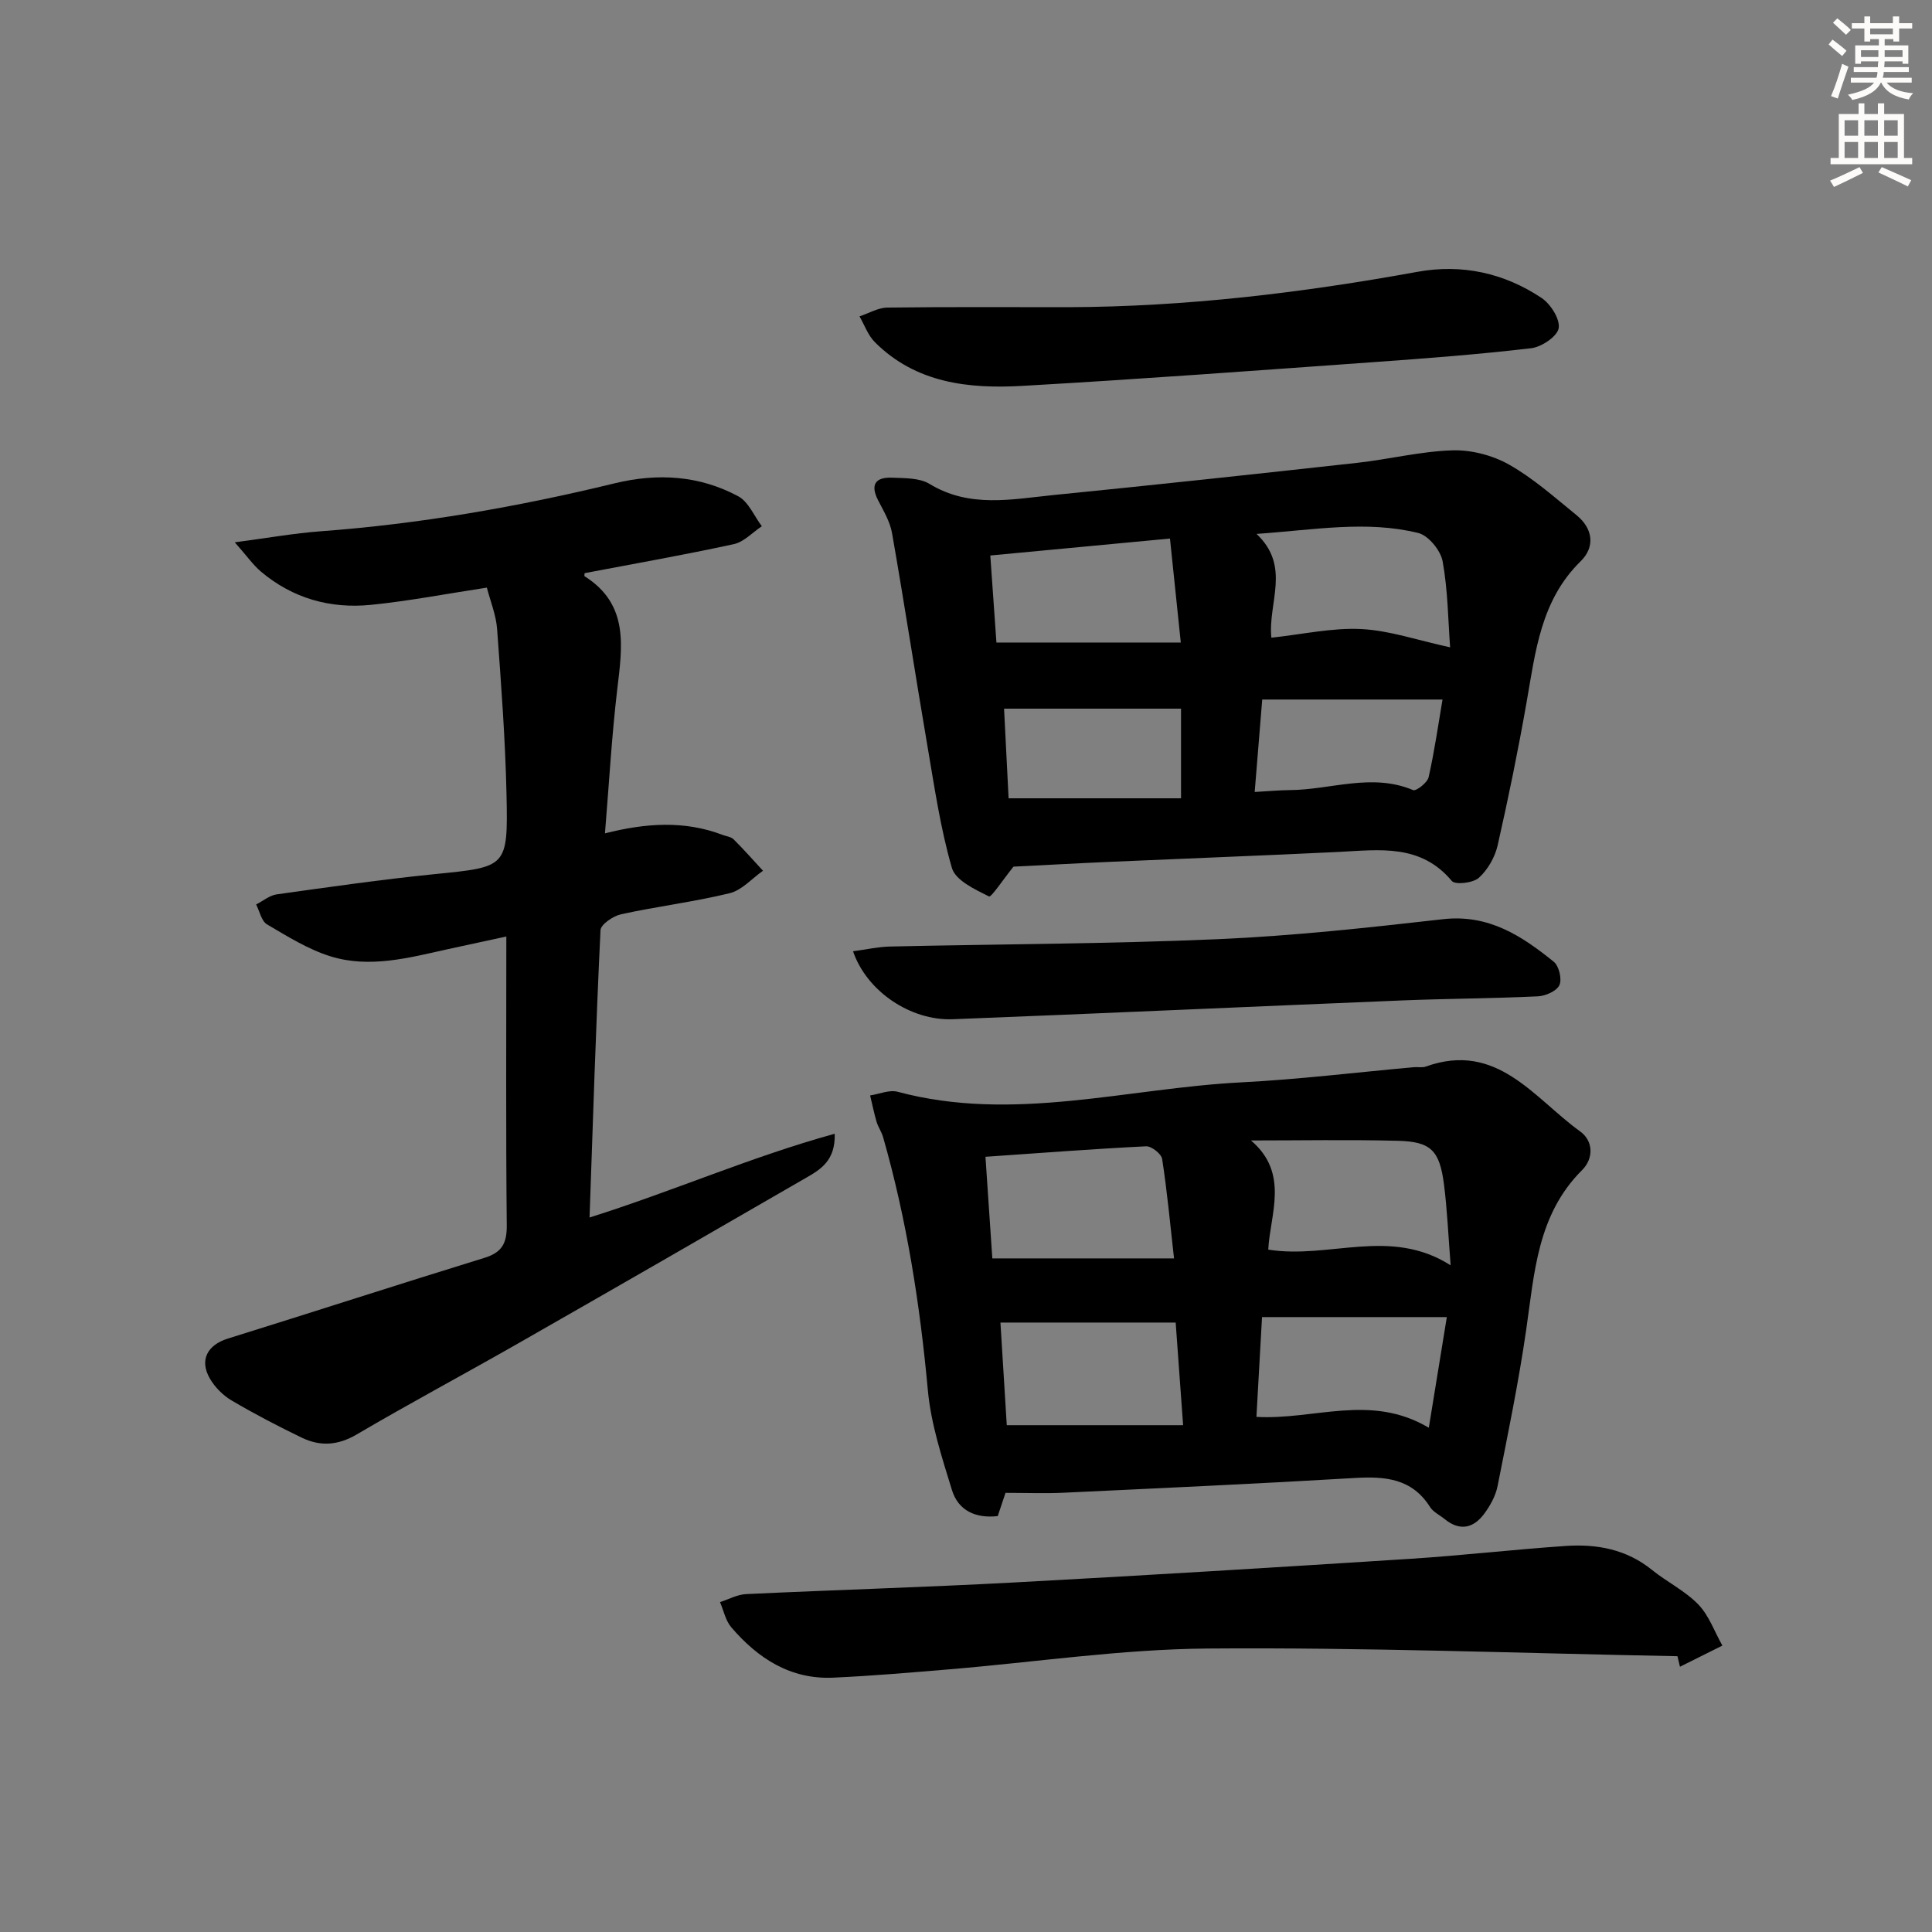
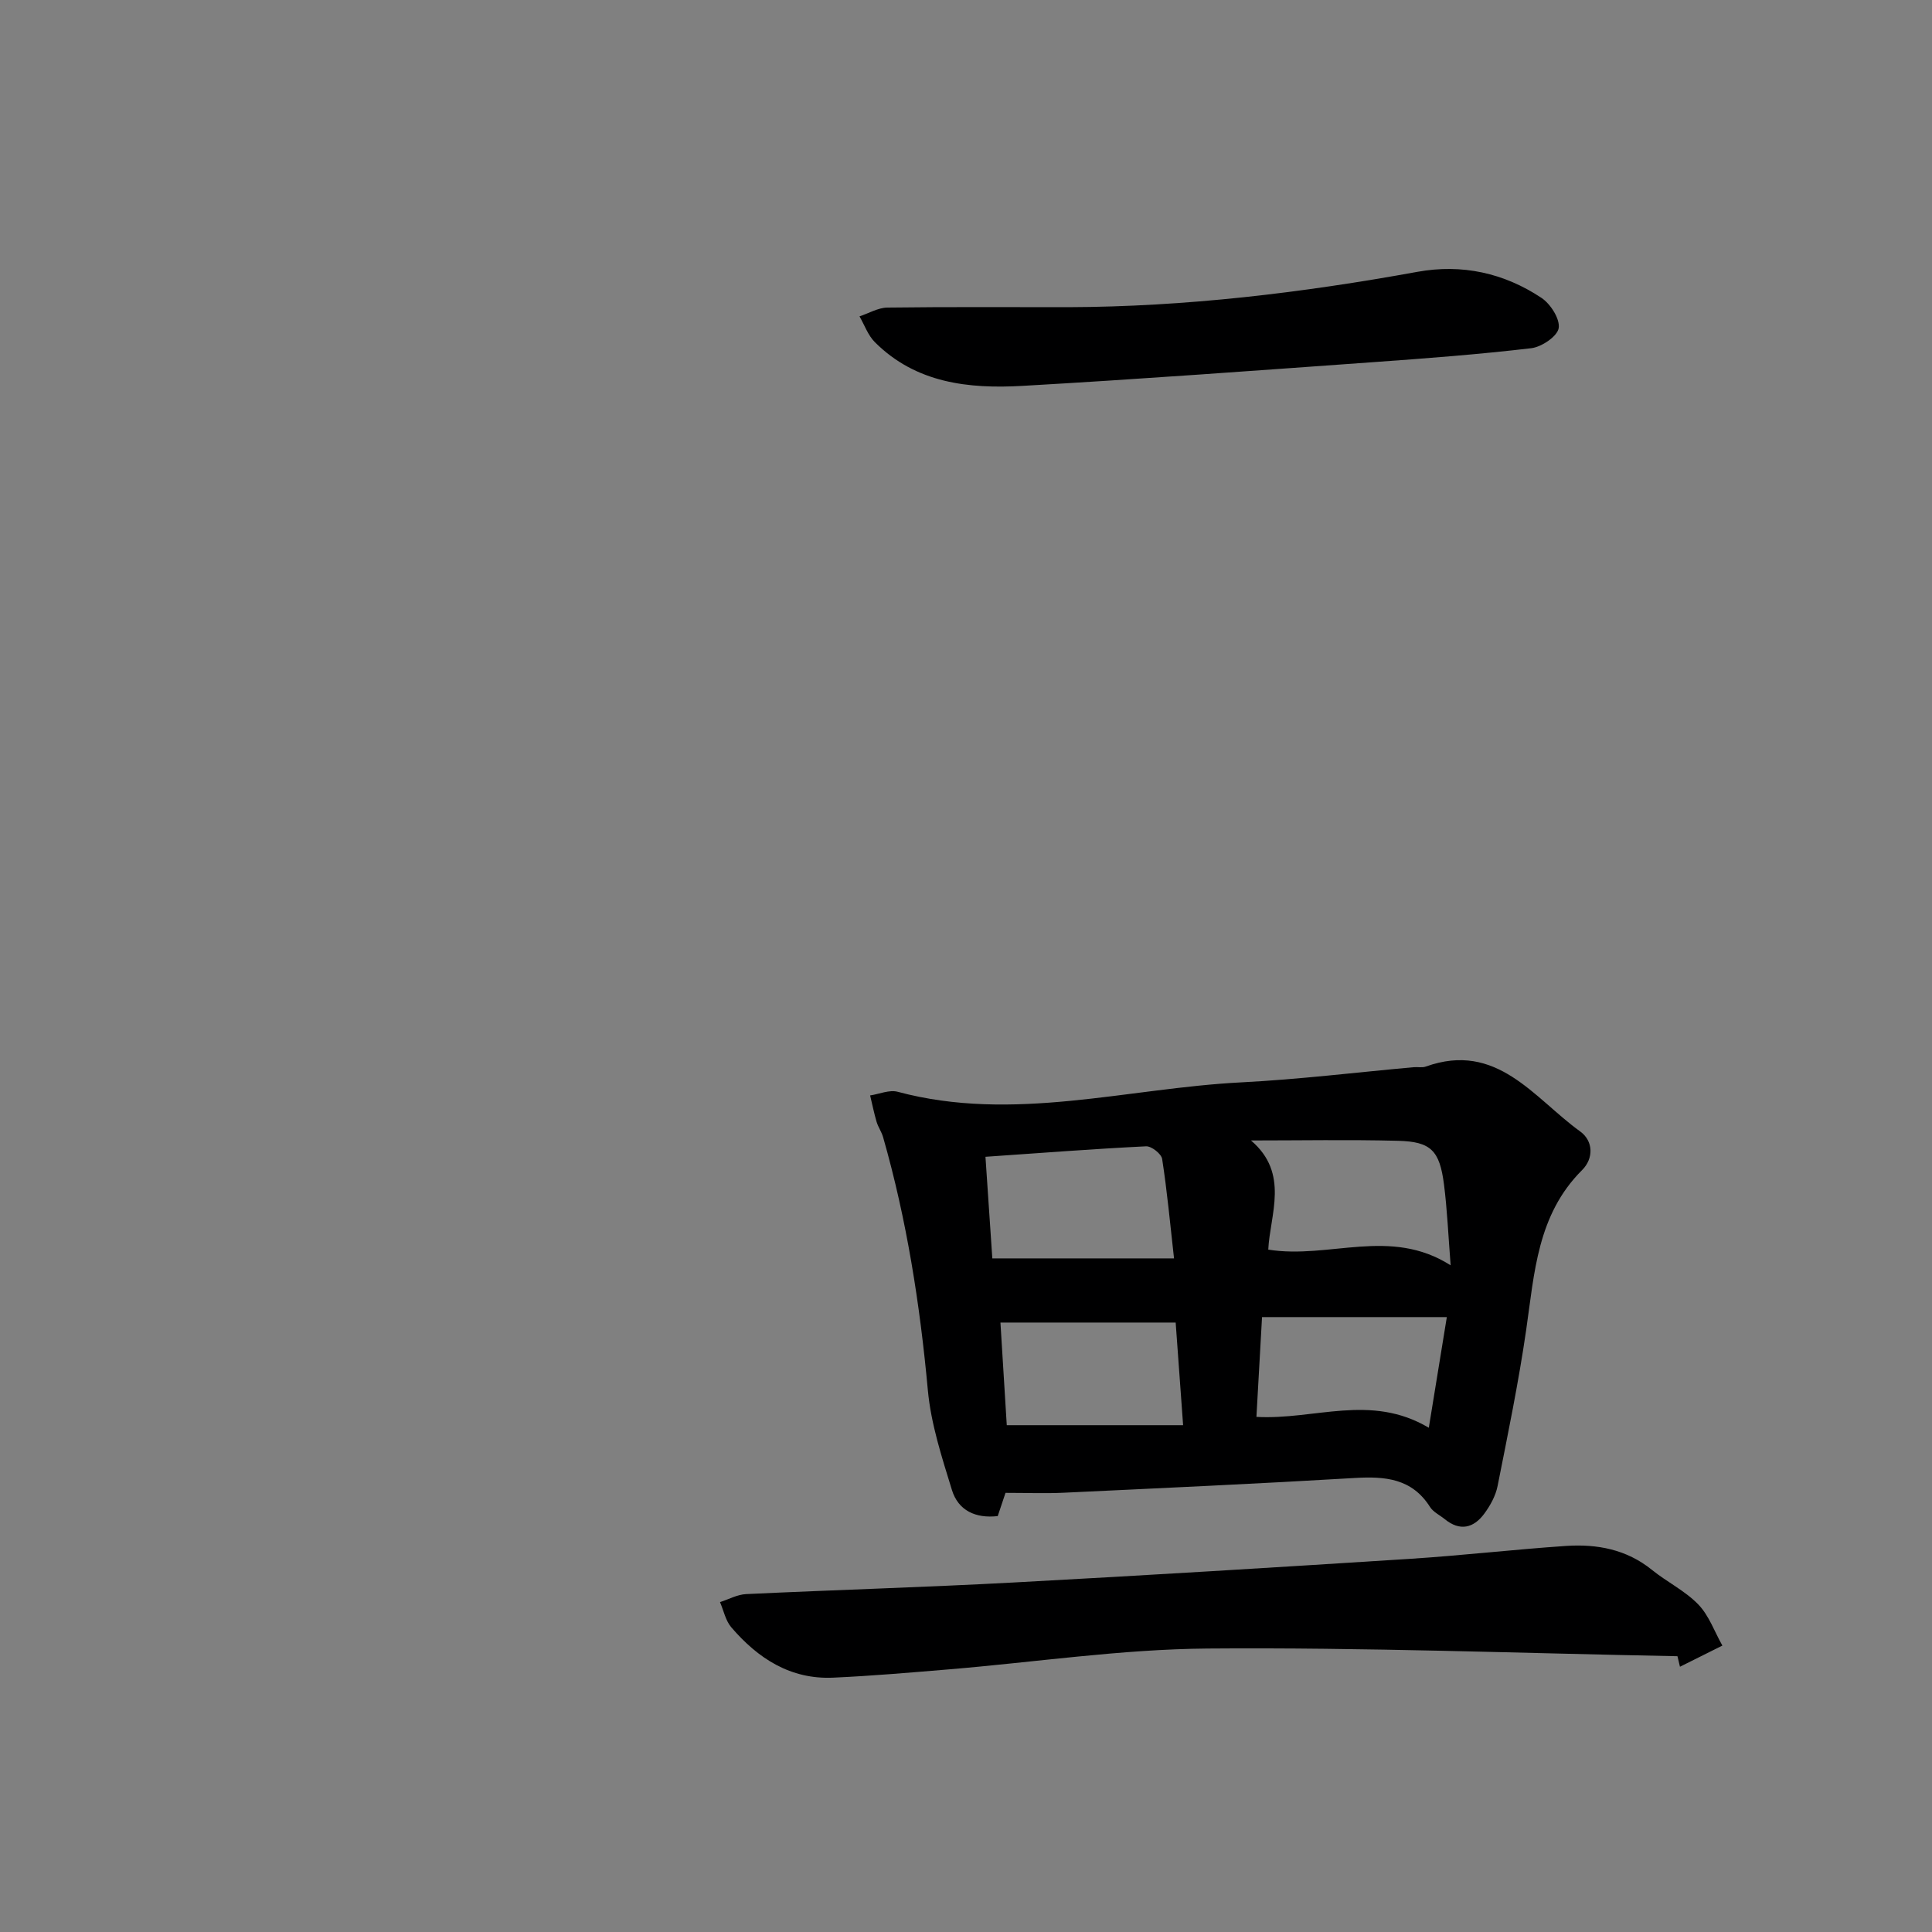
<svg xmlns="http://www.w3.org/2000/svg" enable-background="new 0 0 400 400" viewBox="0 0 400 400">
  <rect x="0" y="0" width="400" height="400" fill="#808080" stroke="none" />
  <g fill="#000001">
-     <path d="m122.06 252.07c17.35-5.46 33.38-12.55 50.76-17.34.16 5.57-2.94 7.39-5.88 9.09-19.85 11.49-39.73 22.93-59.65 34.31-11.12 6.35-22.42 12.38-33.46 18.87-3.89 2.28-7.55 2.49-11.34.66-4.94-2.38-9.82-4.93-14.54-7.71-1.78-1.05-3.45-2.73-4.49-4.52-2.24-3.85-.5-6.98 3.71-8.29 17.72-5.51 35.37-11.25 53.11-16.71 3.68-1.13 4.68-3.04 4.64-6.8-.2-19.64-.09-39.28-.09-59.74-4.42.96-8.37 1.8-12.31 2.67-7.96 1.77-16.04 3.94-24.09 1.44-4.63-1.44-8.92-4.13-13.15-6.62-1.16-.69-1.52-2.71-2.25-4.12 1.42-.72 2.77-1.88 4.26-2.09 10.85-1.52 21.71-3.08 32.61-4.18 15.03-1.51 15.29-1.34 14.97-16.44-.25-11.45-1.11-22.88-1.95-34.31-.21-2.89-1.38-5.72-2.12-8.58-8.34 1.27-16.15 2.78-24.03 3.57-8.41.84-16.19-1.35-22.76-6.9-1.59-1.35-2.82-3.12-5.4-6.05 6.84-.9 12.26-1.87 17.73-2.28 20.6-1.52 40.86-5.06 60.9-9.93 8.92-2.17 17.55-1.64 25.61 2.68 2.12 1.14 3.28 4.09 4.88 6.2-1.93 1.28-3.7 3.25-5.81 3.71-10.21 2.22-20.52 4.03-30.86 6 0 .05-.15.56-.02.65 9.27 5.85 7.79 14.62 6.74 23.53-1.14 9.68-1.68 19.43-2.53 29.7 8.47-2.15 16.48-2.69 24.36.32.77.29 1.74.38 2.28.92 2.1 2.09 4.07 4.32 6.08 6.5-2.29 1.6-4.37 4.03-6.9 4.65-7.4 1.8-15.01 2.73-22.46 4.35-1.65.36-4.22 2.1-4.28 3.3-.95 19.58-1.56 39.19-2.27 59.49z" />
    <path d="m208.18 309.08c-.43 1.28-1 2.97-1.61 4.81-4.54.52-8.17-1.11-9.49-5.42-2.08-6.77-4.34-13.67-4.98-20.66-1.63-17.74-4.36-35.23-9.26-52.36-.31-1.1-1.02-2.09-1.35-3.18-.53-1.8-.9-3.65-1.34-5.47 1.91-.29 3.99-1.22 5.7-.76 23.93 6.42 47.47-.74 71.16-1.95 11.93-.61 23.81-2.07 35.71-3.14.83-.07 1.74.14 2.48-.13 14.73-5.29 22.38 6.52 31.94 13.42 2.77 1.99 2.83 5.61.41 8.02-9.28 9.24-9.86 21.29-11.58 33.15-1.57 10.81-3.78 21.53-5.91 32.25-.4 2.03-1.52 4.06-2.77 5.75-2.21 2.98-5.04 3.66-8.16 1.12-1.03-.84-2.39-1.47-3.06-2.53-3.74-5.91-9.29-6.37-15.56-6-20.07 1.19-40.15 2.1-60.24 3.05-3.77.18-7.58.03-12.09.03zm-2.73-48.54h37.62c-.81-7.22-1.43-13.94-2.46-20.59-.16-1.06-2.22-2.68-3.33-2.62-10.91.54-21.8 1.38-33.25 2.17.48 7.14.94 14.01 1.42 21.04zm53.55-24.42c8.03 6.83 3.93 15.36 3.58 22.6 12.67 2.03 25.23-4.74 37.76 3.25-.49-6.21-.71-11.52-1.38-16.76-.9-7.01-2.71-8.85-9.51-9.02-10.16-.26-20.3-.07-30.45-.07zm-14.05 58.95c-.57-7.88-1.08-14.86-1.54-21.25-12.43 0-24.14 0-36.28 0 .47 7.62.89 14.46 1.31 21.25zm16.34-22.38c-.41 7.35-.79 14.07-1.16 20.66 12.05.68 23.62-4.91 35.69 2.25 1.31-8.07 2.49-15.28 3.73-22.91-13.32 0-25.57 0-38.26 0z" />
-     <path d="m209.83 179.43c-2.16 2.68-4.6 6.4-5.07 6.17-2.9-1.45-6.93-3.32-7.68-5.9-2.38-8.21-3.61-16.76-5.06-25.22-2.51-14.69-4.76-29.41-7.33-44.09-.41-2.37-1.76-4.62-2.89-6.81-1.7-3.32-.47-4.82 2.91-4.68 2.62.11 5.66.02 7.74 1.29 8.29 5.05 17.04 3.17 25.69 2.3 20.98-2.09 41.94-4.35 62.9-6.67 6.57-.73 13.09-2.38 19.66-2.58 3.91-.12 8.32 1.02 11.73 2.95 5.02 2.83 9.43 6.78 13.95 10.45 3.43 2.78 3.93 6.58.87 9.57-8.26 8.1-9.34 18.68-11.18 29.15-1.75 9.95-3.77 19.86-6.01 29.71-.56 2.43-2.05 5.02-3.88 6.67-1.2 1.08-4.89 1.5-5.6.65-6.47-7.73-14.96-6.43-23.4-6.01-15.6.76-31.21 1.34-46.81 2.03-7.12.31-14.23.71-20.54 1.02zm90.4-45.41c-.42-5.66-.46-11.83-1.55-17.81-.41-2.25-2.94-5.34-5.04-5.86-10.73-2.64-21.53-.64-33.49.19 7.19 6.78 2.33 14.22 3.07 21.49 6.49-.7 12.59-2.09 18.61-1.79 5.86.29 11.61 2.31 18.4 3.78zm-93.93-.99h38.17c-.79-7.65-1.5-14.44-2.24-21.53-13.01 1.23-24.95 2.36-37.2 3.51.46 6.5.87 12.25 1.27 18.02zm38.22 32.25c0-6.72 0-12.77 0-18.56-12.32 0-24.16 0-36.64 0 .35 6.78.66 12.92.94 18.56zm15.25-1.31c3.02-.17 5.15-.37 7.27-.39 8.49-.06 16.97-3.6 25.53 0 .63.27 2.96-1.54 3.21-2.67 1.22-5.39 1.99-10.88 2.88-16.08-12.65 0-24.84 0-37.33 0-.54 6.62-1.02 12.49-1.56 19.14z" />
    <path d="m347.3 342.9c-32.43-.61-64.87-1.85-97.29-1.59-17.88.14-35.75 2.84-53.62 4.32-7.95.66-15.9 1.35-23.86 1.71-8.86.41-15.6-3.98-21.12-10.42-1.19-1.39-1.58-3.46-2.34-5.22 1.81-.58 3.59-1.58 5.42-1.66 18.44-.87 36.89-1.41 55.32-2.4 27.38-1.47 54.75-3.15 82.12-4.9 10.77-.69 21.51-1.94 32.28-2.67 6.43-.43 12.55.7 17.81 4.96 3.1 2.51 6.85 4.32 9.58 7.14 2.23 2.3 3.37 5.65 5 8.53-2.93 1.46-5.85 2.92-8.78 4.38-.18-.72-.35-1.45-.52-2.18z" />
    <path d="m221.14 63.6c24.36-.08 48.41-2.97 72.32-7.32 9.24-1.68 17.93.24 25.68 5.39 1.88 1.25 3.87 4.37 3.57 6.26-.27 1.7-3.52 3.9-5.66 4.16-10.87 1.28-21.8 2.11-32.73 2.89-24.2 1.73-48.39 3.53-72.61 4.91-11.13.64-22.07-.54-30.58-9.05-1.42-1.42-2.14-3.54-3.18-5.34 1.92-.63 3.83-1.79 5.76-1.82 12.48-.16 24.96-.08 37.43-.08z" />
-     <path d="m176.61 196.95c2.79-.37 5.19-.92 7.59-.98 22.64-.51 45.29-.54 67.9-1.52 15.59-.68 31.15-2.38 46.66-4.14 9.41-1.07 16.3 3.44 22.94 8.82 1.08.88 1.72 3.6 1.16 4.83-.56 1.22-2.85 2.24-4.44 2.32-9.3.44-18.63.47-27.94.84-31.07 1.27-62.13 2.69-93.21 3.9-8.7.34-17.81-5.74-20.66-14.07z" />
  </g>
-   <path d="m378.6 9.2.8-1c.9.7 1.9 1.4 2.9 2.3l-.9 1.1c-1.1-.9-2-1.7-2.8-2.4zm.5 10.7c.9-2.1 1.6-4.3 2.3-6.7.4.2.8.4 1.3.6-.7 2.1-1.5 4.3-2.2 6.6zm.4-15.2.9-.9c1 .8 2 1.6 2.8 2.4l-1 1c-1-.9-1.9-1.8-2.7-2.5zm12.5-1.3h1.2v1.4h2.7v1.1h-2.7v2.7h-1.2v-.5h-1.8v1.3h4.9v3.8h-1.2v-.5h-3.7c0 .4-.1.9-.1 1.2h5.1v1h-5.2c0 .5-.1.9-.2 1.2h6v1h-5.2c1.1 1.3 2.9 2 5.5 2.2-.4.4-.7.8-.9 1.3-2.9-.5-4.8-1.6-5.7-3.5h-.1c-.8 1.7-2.7 2.9-5.9 3.6-.2-.4-.6-.8-.9-1.1 2.8-.6 4.6-1.4 5.4-2.5h-4.8v-1h5.3c.1-.3.2-.7.2-1.2h-4.9v-1h5c0-.4 0-.8.1-1.2h-3.6v.5h-1.2v-3.8h4.9v-1.3h-1.8v.5h-1.2v-2.7h-2.6v-1.1h2.6v-1.4h1.2v1.4h4.7v-1.4zm-6.7 8.4h3.6c0-.4 0-.9 0-1.4h-3.6zm1.9-4.7h4.7v-1.2h-4.7zm6.7 3.3h-3.7v1.4h3.7z" fill="#fcfbfa" />
-   <path d="m384.7 21.4h1.3v2.2h2.8v-2.2h1.3v2.2h4.1v9.1h1.7v1.3h-16.9v-1.3h1.7v-9.1h4.1v-2.2zm.3 13.2.7 1.2c-1.8.9-3.8 1.9-6 2.9-.2-.4-.5-.8-.8-1.3 2.4-1 4.4-2 6.1-2.8zm-3.1-6.5h2.8v-3.2h-2.8zm0 4.6h2.8v-3.3h-2.8zm4.1-4.6h2.8v-3.2h-2.8zm0 4.6h2.8v-3.3h-2.8zm3.6 1.9c2.1.9 4.1 1.8 6.1 2.7l-.7 1.3c-2.2-1.1-4.2-2-6.1-2.9zm3.3-9.7h-2.8v3.2h2.8zm-2.8 7.8h2.8v-3.3h-2.8z" fill="#fcfbfa" />
</svg>